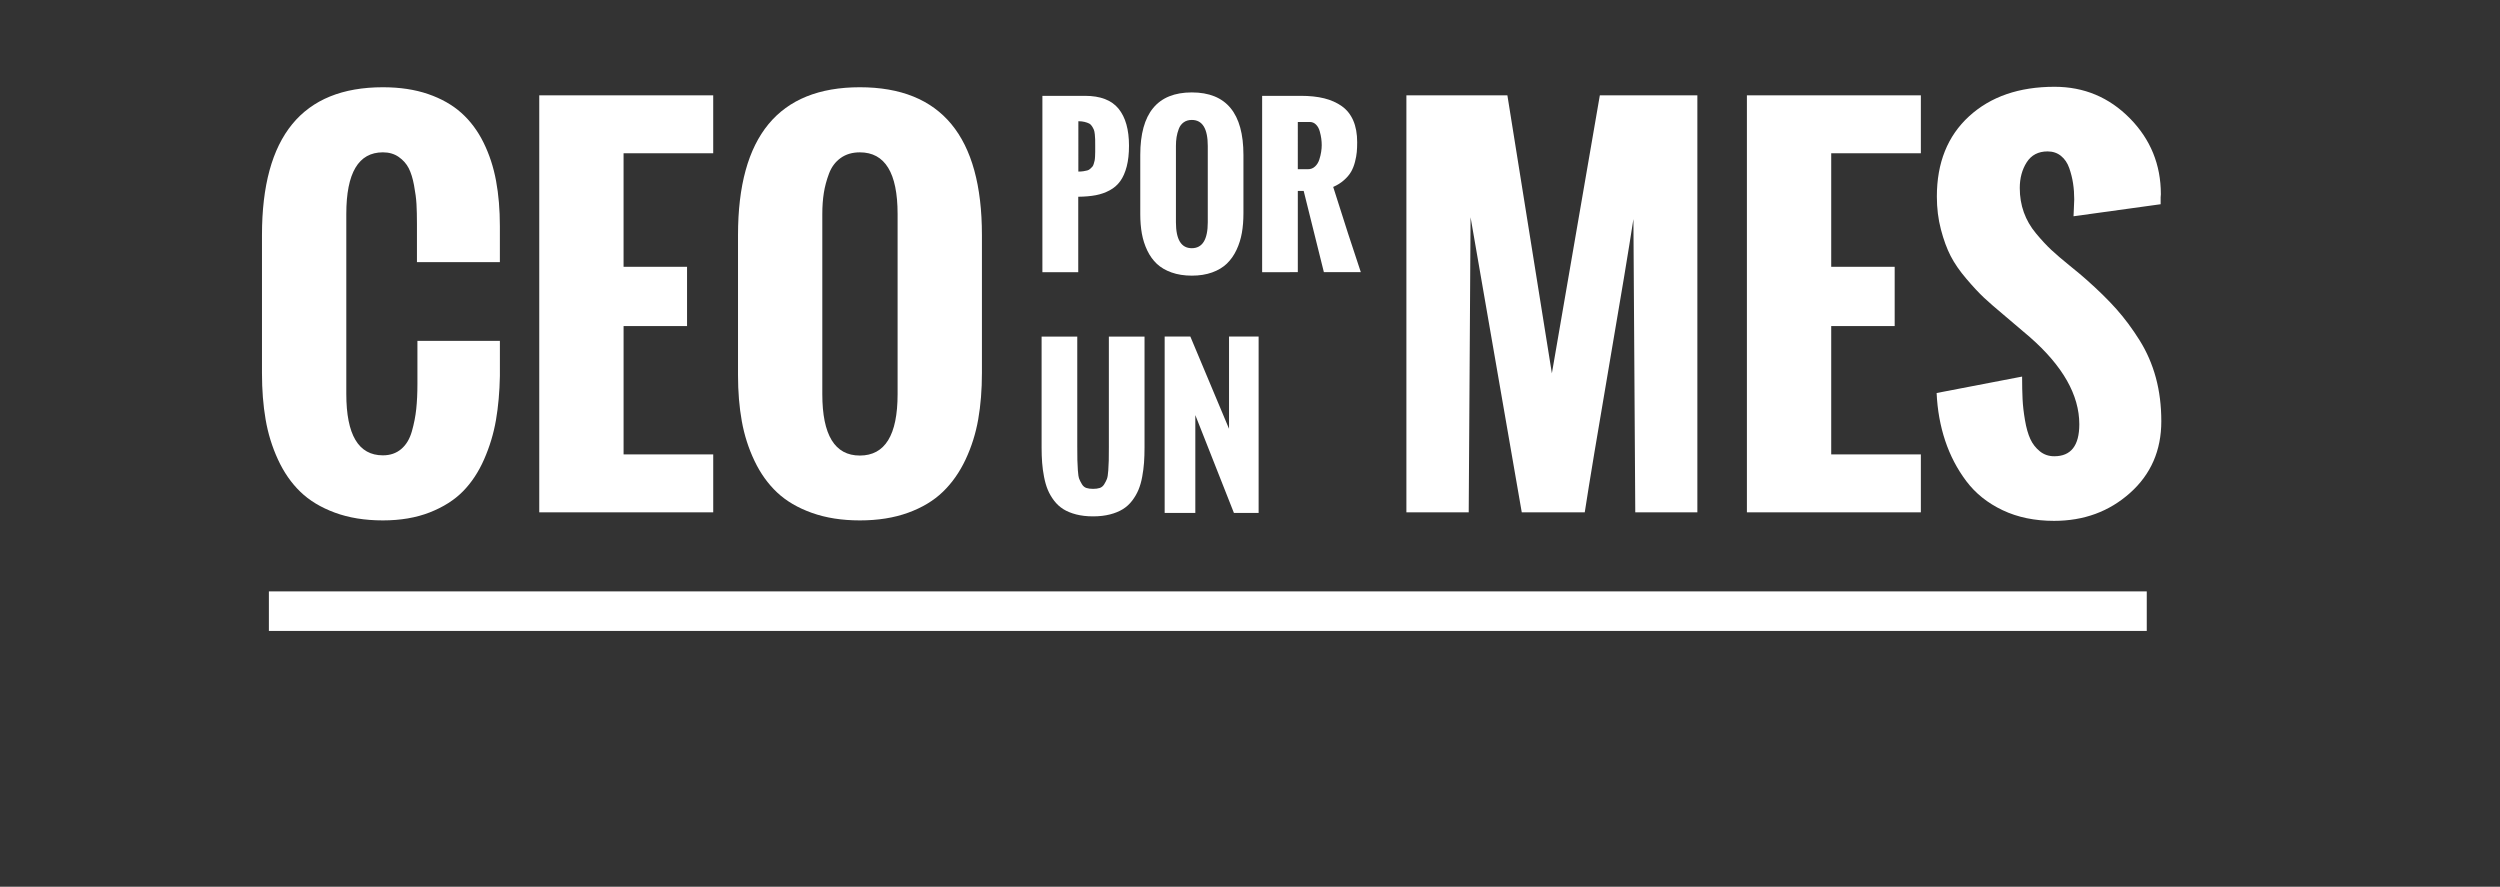
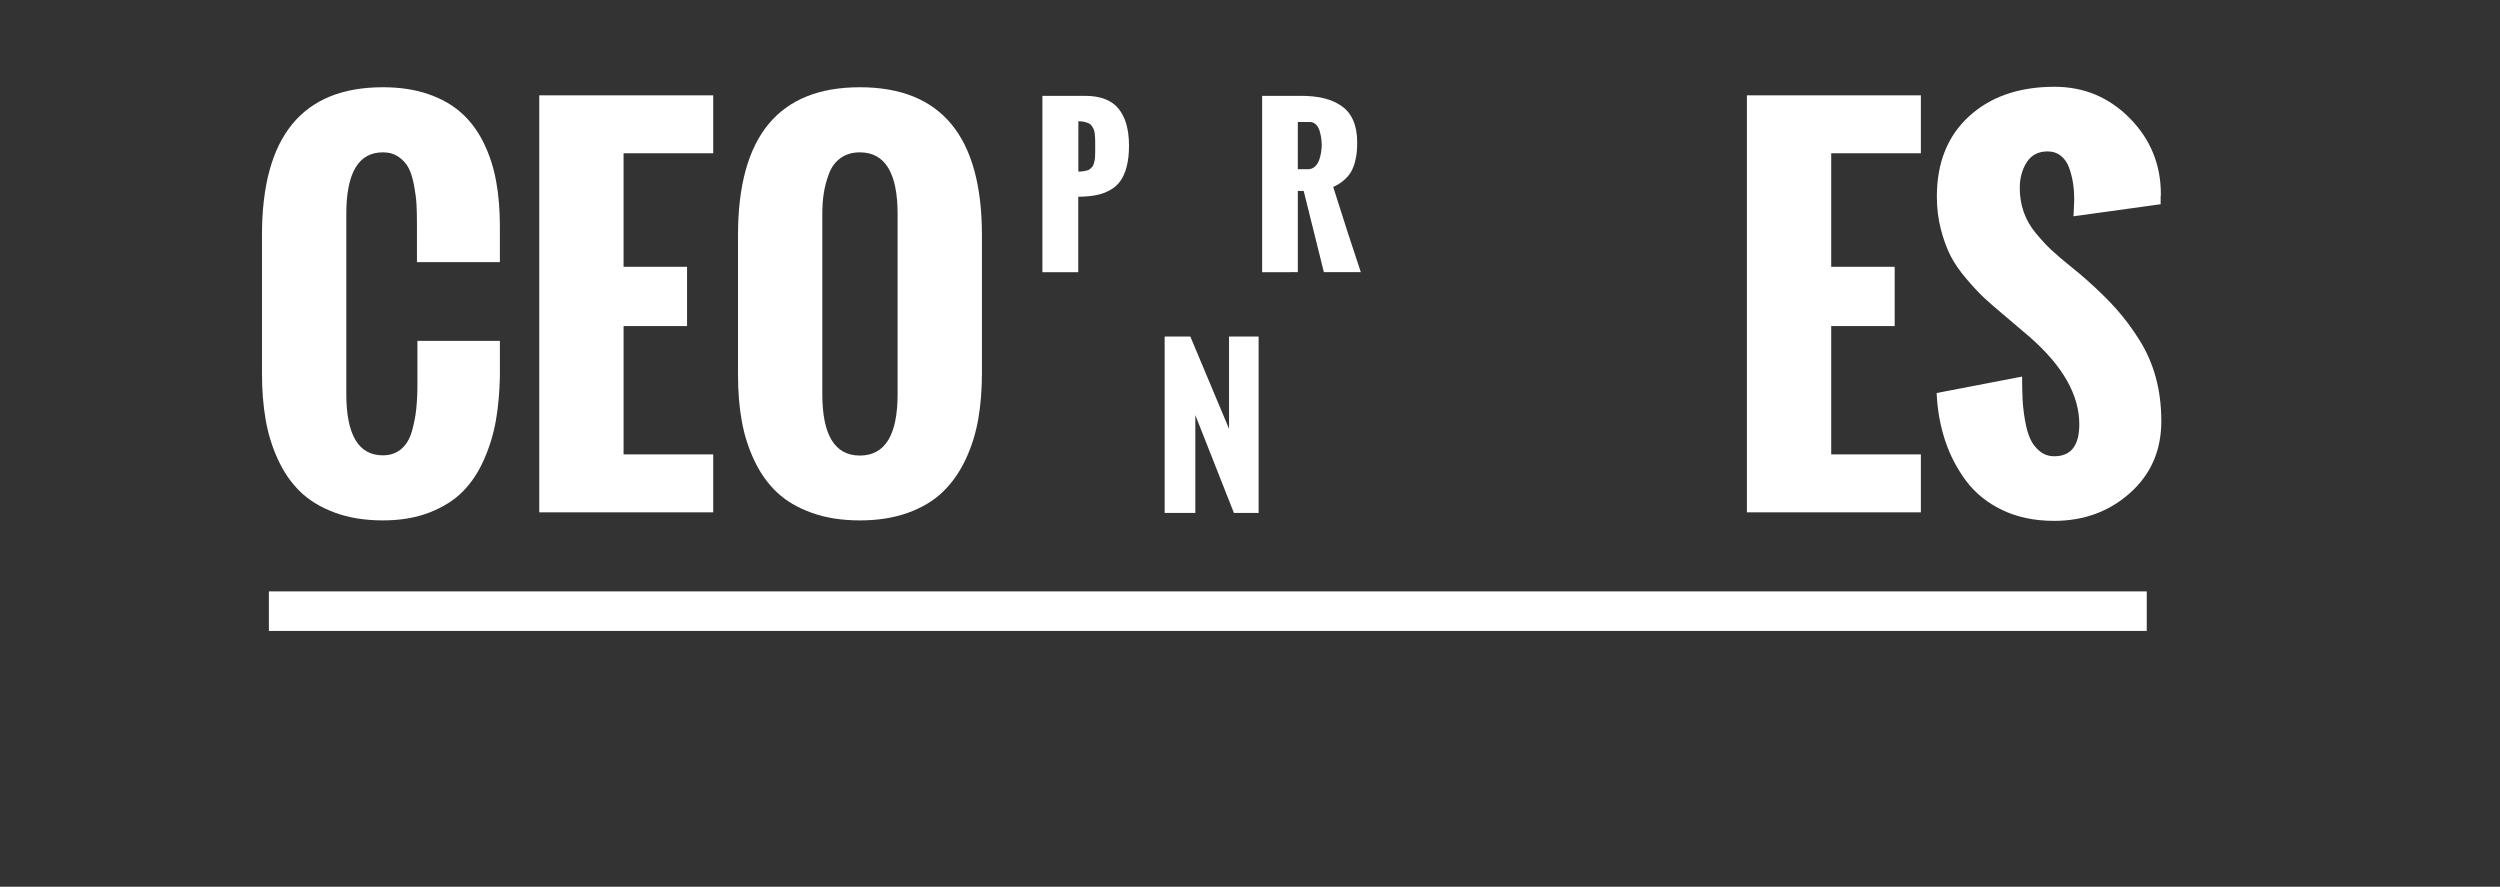
<svg xmlns="http://www.w3.org/2000/svg" version="1.1" id="Layer_1" x="0px" y="0px" width="175.502px" height="62.249px" viewBox="0 0 175.502 62.249" enable-background="new 0 0 175.502 62.249" xml:space="preserve">
  <rect x="0" y="0" width="175.502" height="62.249" fill="#333333" stroke="none" />
  <g>
    <g>
      <path fill="#FFFFFF" d="M18.391,26.193V16.5c0-6.917,2.83-10.375,8.488-10.375c1.193,0,2.252,0.16,3.18,0.479    c0.927,0.32,1.705,0.761,2.334,1.325c0.628,0.564,1.147,1.258,1.553,2.082c0.407,0.824,0.7,1.718,0.878,2.683    c0.179,0.966,0.268,2.028,0.268,3.188v2.521H29.27v-2.699c0-0.531-0.011-0.988-0.032-1.374c-0.021-0.385-0.079-0.824-0.171-1.317    c-0.091-0.493-0.217-0.894-0.374-1.204c-0.158-0.308-0.39-0.572-0.699-0.789s-0.681-0.326-1.114-0.326    c-1.713,0-2.569,1.442-2.569,4.326v12.635c0,2.873,0.856,4.31,2.569,4.31c0.51,0,0.938-0.147,1.285-0.44s0.596-0.707,0.749-1.244    c0.152-0.537,0.255-1.062,0.308-1.577c0.054-0.514,0.082-1.103,0.082-1.764v-3.01h5.789v2.472    c-0.021,1.116-0.114,2.146-0.276,3.09c-0.163,0.943-0.44,1.859-0.829,2.748c-0.39,0.889-0.886,1.641-1.487,2.252    c-0.602,0.612-1.38,1.106-2.334,1.48c-0.955,0.374-2.05,0.561-3.286,0.561c-1.268,0-2.393-0.182-3.374-0.545    s-1.789-0.85-2.422-1.464c-0.634-0.612-1.157-1.365-1.57-2.261c-0.413-0.894-0.702-1.835-0.87-2.821    C18.475,28.458,18.391,27.374,18.391,26.193z" />
      <path fill="#FFFFFF" d="M37.856,35.965V6.694h12.212v4.066h-6.293v7.968h4.456v4.163h-4.455v9.008h6.293v4.066    C50.069,35.965,37.856,35.965,37.856,35.965z" />
      <path fill="#FFFFFF" d="M51.809,26.338V16.5c0-6.917,2.851-10.375,8.554-10.375c5.713,0,8.569,3.458,8.569,10.375v9.692    c0,1.17-0.087,2.252-0.26,3.244c-0.174,0.992-0.469,1.932-0.887,2.821c-0.417,0.889-0.949,1.645-1.593,2.268    c-0.645,0.623-1.461,1.114-2.448,1.471c-0.987,0.358-2.114,0.537-3.382,0.537c-1.258,0-2.38-0.176-3.367-0.529    c-0.986-0.352-1.799-0.829-2.439-1.431c-0.64-0.601-1.169-1.338-1.586-2.212c-0.418-0.872-0.716-1.802-0.894-2.788    C51.898,28.587,51.809,27.509,51.809,26.338z M63.012,27.672V15.021c0-2.883-0.883-4.326-2.65-4.326    c-0.531,0-0.981,0.133-1.35,0.399c-0.368,0.265-0.64,0.628-0.813,1.089c-0.174,0.461-0.296,0.916-0.366,1.366    s-0.106,0.94-0.106,1.471v12.651c0,2.873,0.878,4.309,2.634,4.309C62.129,31.98,63.012,30.545,63.012,27.672z" />
    </g>
    <g>
-       <path fill="#FFFFFF" d="M98.73,35.965V6.694h7.09l3.123,19.514l3.366-19.514h6.847v29.271h-4.359l-0.13-20.587    c-0.325,2.114-0.894,5.545-1.708,10.294c-0.813,4.748-1.382,8.179-1.708,10.293h-4.422l-3.594-20.717l-0.13,20.717H98.73z" />
      <path fill="#FFFFFF" d="M122.634,35.965V6.694h12.212v4.066h-6.293v7.968h4.455v4.163h-4.455v9.008h6.293v4.066    C134.847,35.965,122.634,35.965,122.634,35.965z" />
      <path fill="#FFFFFF" d="M135.953,27.59l6-1.154c0,0.596,0.011,1.121,0.033,1.577c0.021,0.455,0.078,0.951,0.17,1.487    c0.091,0.537,0.217,0.976,0.374,1.318s0.379,0.628,0.667,0.862c0.287,0.234,0.626,0.349,1.016,0.349    c1.171,0,1.756-0.748,1.756-2.244c0-2.049-1.154-4.087-3.463-6.113l-1.838-1.562c-0.585-0.488-1.051-0.894-1.398-1.219    c-0.346-0.325-0.756-0.764-1.227-1.318c-0.472-0.552-0.84-1.086-1.106-1.602c-0.265-0.514-0.493-1.136-0.683-1.862    c-0.191-0.726-0.285-1.497-0.285-2.31c0-2.374,0.753-4.253,2.26-5.634c1.507-1.381,3.508-2.073,6.001-2.073    c2.07,0,3.831,0.737,5.285,2.211c1.453,1.475,2.179,3.253,2.179,5.335l-0.016,0.211c0,0.141,0,0.303,0,0.488l-6.115,0.845    c0-0.119,0.008-0.306,0.024-0.561c0.016-0.255,0.025-0.463,0.025-0.626c0-0.39-0.027-0.764-0.082-1.121    c-0.053-0.358-0.144-0.716-0.268-1.074c-0.125-0.357-0.317-0.642-0.578-0.854c-0.261-0.211-0.575-0.317-0.943-0.317    c-0.651,0-1.138,0.255-1.465,0.764c-0.325,0.51-0.487,1.111-0.487,1.805c0,0.607,0.094,1.177,0.285,1.708    c0.19,0.531,0.476,1.027,0.862,1.488c0.385,0.461,0.739,0.843,1.065,1.147c0.325,0.304,0.759,0.675,1.301,1.114    c0.542,0.439,0.928,0.761,1.155,0.967c0.834,0.738,1.539,1.429,2.114,2.074c0.574,0.645,1.116,1.374,1.626,2.187    c0.509,0.813,0.891,1.692,1.146,2.634c0.255,0.943,0.382,1.962,0.382,3.057c0,2.049-0.731,3.726-2.195,5.032    c-1.464,1.307-3.241,1.959-5.334,1.959c-1.355,0-2.559-0.249-3.61-0.748c-1.052-0.499-1.9-1.177-2.545-2.032    c-0.645-0.857-1.141-1.806-1.488-2.846C136.208,29.899,136.006,28.783,135.953,27.59z" />
    </g>
    <g>
      <path fill="#FFFFFF" d="M73.177,19.107V6.728h2.992c1.077,0,1.862,0.3,2.352,0.9c0.491,0.601,0.736,1.469,0.736,2.606    c0,0.559-0.054,1.045-0.162,1.459c-0.108,0.413-0.258,0.753-0.451,1.021c-0.193,0.269-0.44,0.484-0.743,0.647    c-0.302,0.163-0.631,0.278-0.983,0.344c-0.353,0.066-0.761,0.102-1.224,0.107v5.296C75.694,19.107,73.177,19.107,73.177,19.107z     M75.701,12.045c0.133,0,0.251-0.008,0.354-0.024c0.103-0.017,0.194-0.035,0.272-0.055s0.147-0.058,0.206-0.114    c0.059-0.055,0.109-0.103,0.148-0.145s0.072-0.108,0.1-0.202c0.028-0.093,0.048-0.17,0.062-0.23    c0.014-0.059,0.024-0.157,0.031-0.29c0.007-0.132,0.01-0.239,0.01-0.319s0-0.205,0-0.374c0-0.047,0-0.08,0-0.103    c0-0.179-0.001-0.314-0.003-0.406c-0.002-0.091-0.01-0.208-0.024-0.351c-0.014-0.142-0.036-0.248-0.065-0.319    s-0.073-0.153-0.13-0.245c-0.058-0.091-0.127-0.158-0.21-0.199c-0.083-0.042-0.187-0.078-0.313-0.11    c-0.126-0.031-0.272-0.048-0.437-0.048C75.701,8.511,75.701,12.045,75.701,12.045z" />
-       <path fill="#FFFFFF" d="M80.048,15.037v-4.161c0-2.925,1.205-4.388,3.618-4.388c2.417,0,3.624,1.463,3.624,4.388v4.1    c0,0.496-0.036,0.952-0.11,1.372c-0.074,0.419-0.198,0.817-0.375,1.193c-0.176,0.376-0.401,0.695-0.673,0.96    c-0.273,0.264-0.617,0.472-1.035,0.623c-0.418,0.151-0.894,0.227-1.431,0.227c-0.532,0-1.006-0.075-1.424-0.224    c-0.418-0.149-0.761-0.351-1.032-0.606c-0.27-0.255-0.494-0.566-0.671-0.935c-0.176-0.369-0.302-0.761-0.379-1.18    C80.086,15.988,80.048,15.531,80.048,15.037z M84.787,15.601V10.25c0-1.22-0.374-1.83-1.121-1.83    c-0.224,0-0.415,0.056-0.571,0.169s-0.271,0.265-0.344,0.461c-0.073,0.194-0.125,0.387-0.155,0.578s-0.045,0.398-0.045,0.623    v5.351c0,1.215,0.371,1.822,1.114,1.822C84.413,17.423,84.787,16.815,84.787,15.601z" />
      <path fill="#FFFFFF" d="M88.603,19.107V6.728h2.724c0.618,0,1.164,0.058,1.634,0.175c0.47,0.117,0.881,0.3,1.234,0.55    S94.816,8.039,95,8.463s0.275,0.933,0.275,1.524c0,0.257-0.009,0.485-0.028,0.688c-0.018,0.202-0.06,0.433-0.126,0.691    c-0.067,0.259-0.158,0.488-0.272,0.688c-0.114,0.199-0.28,0.396-0.495,0.588c-0.216,0.193-0.471,0.353-0.763,0.481    c0.743,2.356,1.389,4.352,1.939,5.983h-2.593l-1.417-5.701h-0.413v5.701L88.603,19.107L88.603,19.107z M91.107,11.879h0.716    c0.193,0,0.357-0.064,0.495-0.193c0.138-0.128,0.237-0.291,0.3-0.488s0.106-0.378,0.13-0.544c0.025-0.164,0.038-0.321,0.038-0.468    c0-0.147-0.011-0.298-0.031-0.454s-0.057-0.329-0.11-0.519c-0.053-0.191-0.14-0.346-0.262-0.468s-0.269-0.182-0.443-0.182h-0.833    C91.107,8.563,91.107,11.879,91.107,11.879z" />
-       <path fill="#FFFFFF" d="M73.121,31.408v-7.777h2.504v7.702c0,0.44,0.003,0.76,0.007,0.96c0.004,0.2,0.016,0.442,0.035,0.728    c0.018,0.287,0.051,0.487,0.097,0.602c0.046,0.114,0.108,0.238,0.189,0.371c0.08,0.133,0.185,0.22,0.313,0.262    c0.128,0.042,0.284,0.062,0.468,0.062c0.183,0,0.339-0.02,0.468-0.062c0.128-0.042,0.232-0.127,0.313-0.258    s0.143-0.253,0.189-0.368c0.046-0.114,0.078-0.313,0.097-0.595s0.03-0.52,0.035-0.716c0.004-0.194,0.007-0.51,0.007-0.945    c0-0.018,0-0.032,0-0.042V23.63h2.504v7.777c0,0.395-0.012,0.753-0.035,1.074c-0.023,0.321-0.067,0.653-0.13,0.997    s-0.152,0.648-0.262,0.911s-0.257,0.515-0.44,0.757c-0.184,0.241-0.4,0.439-0.651,0.595c-0.25,0.156-0.551,0.28-0.904,0.371    s-0.75,0.137-1.19,0.137s-0.837-0.046-1.19-0.137c-0.353-0.091-0.653-0.216-0.901-0.371c-0.247-0.157-0.462-0.354-0.646-0.595    c-0.183-0.241-0.33-0.493-0.44-0.757c-0.11-0.264-0.198-0.568-0.264-0.911c-0.067-0.344-0.111-0.676-0.135-0.997    C73.133,32.161,73.121,31.803,73.121,31.408z" />
      <path fill="#FFFFFF" d="M81.76,36.01V23.623h1.802l2.717,6.479v-6.479h2.077V36.01h-1.733l-2.71-6.87v6.87H81.76z" />
    </g>
    <rect x="18.876" y="41.516" fill="#FFFFFF" width="131.828" height="2.776" />
  </g>
</svg>